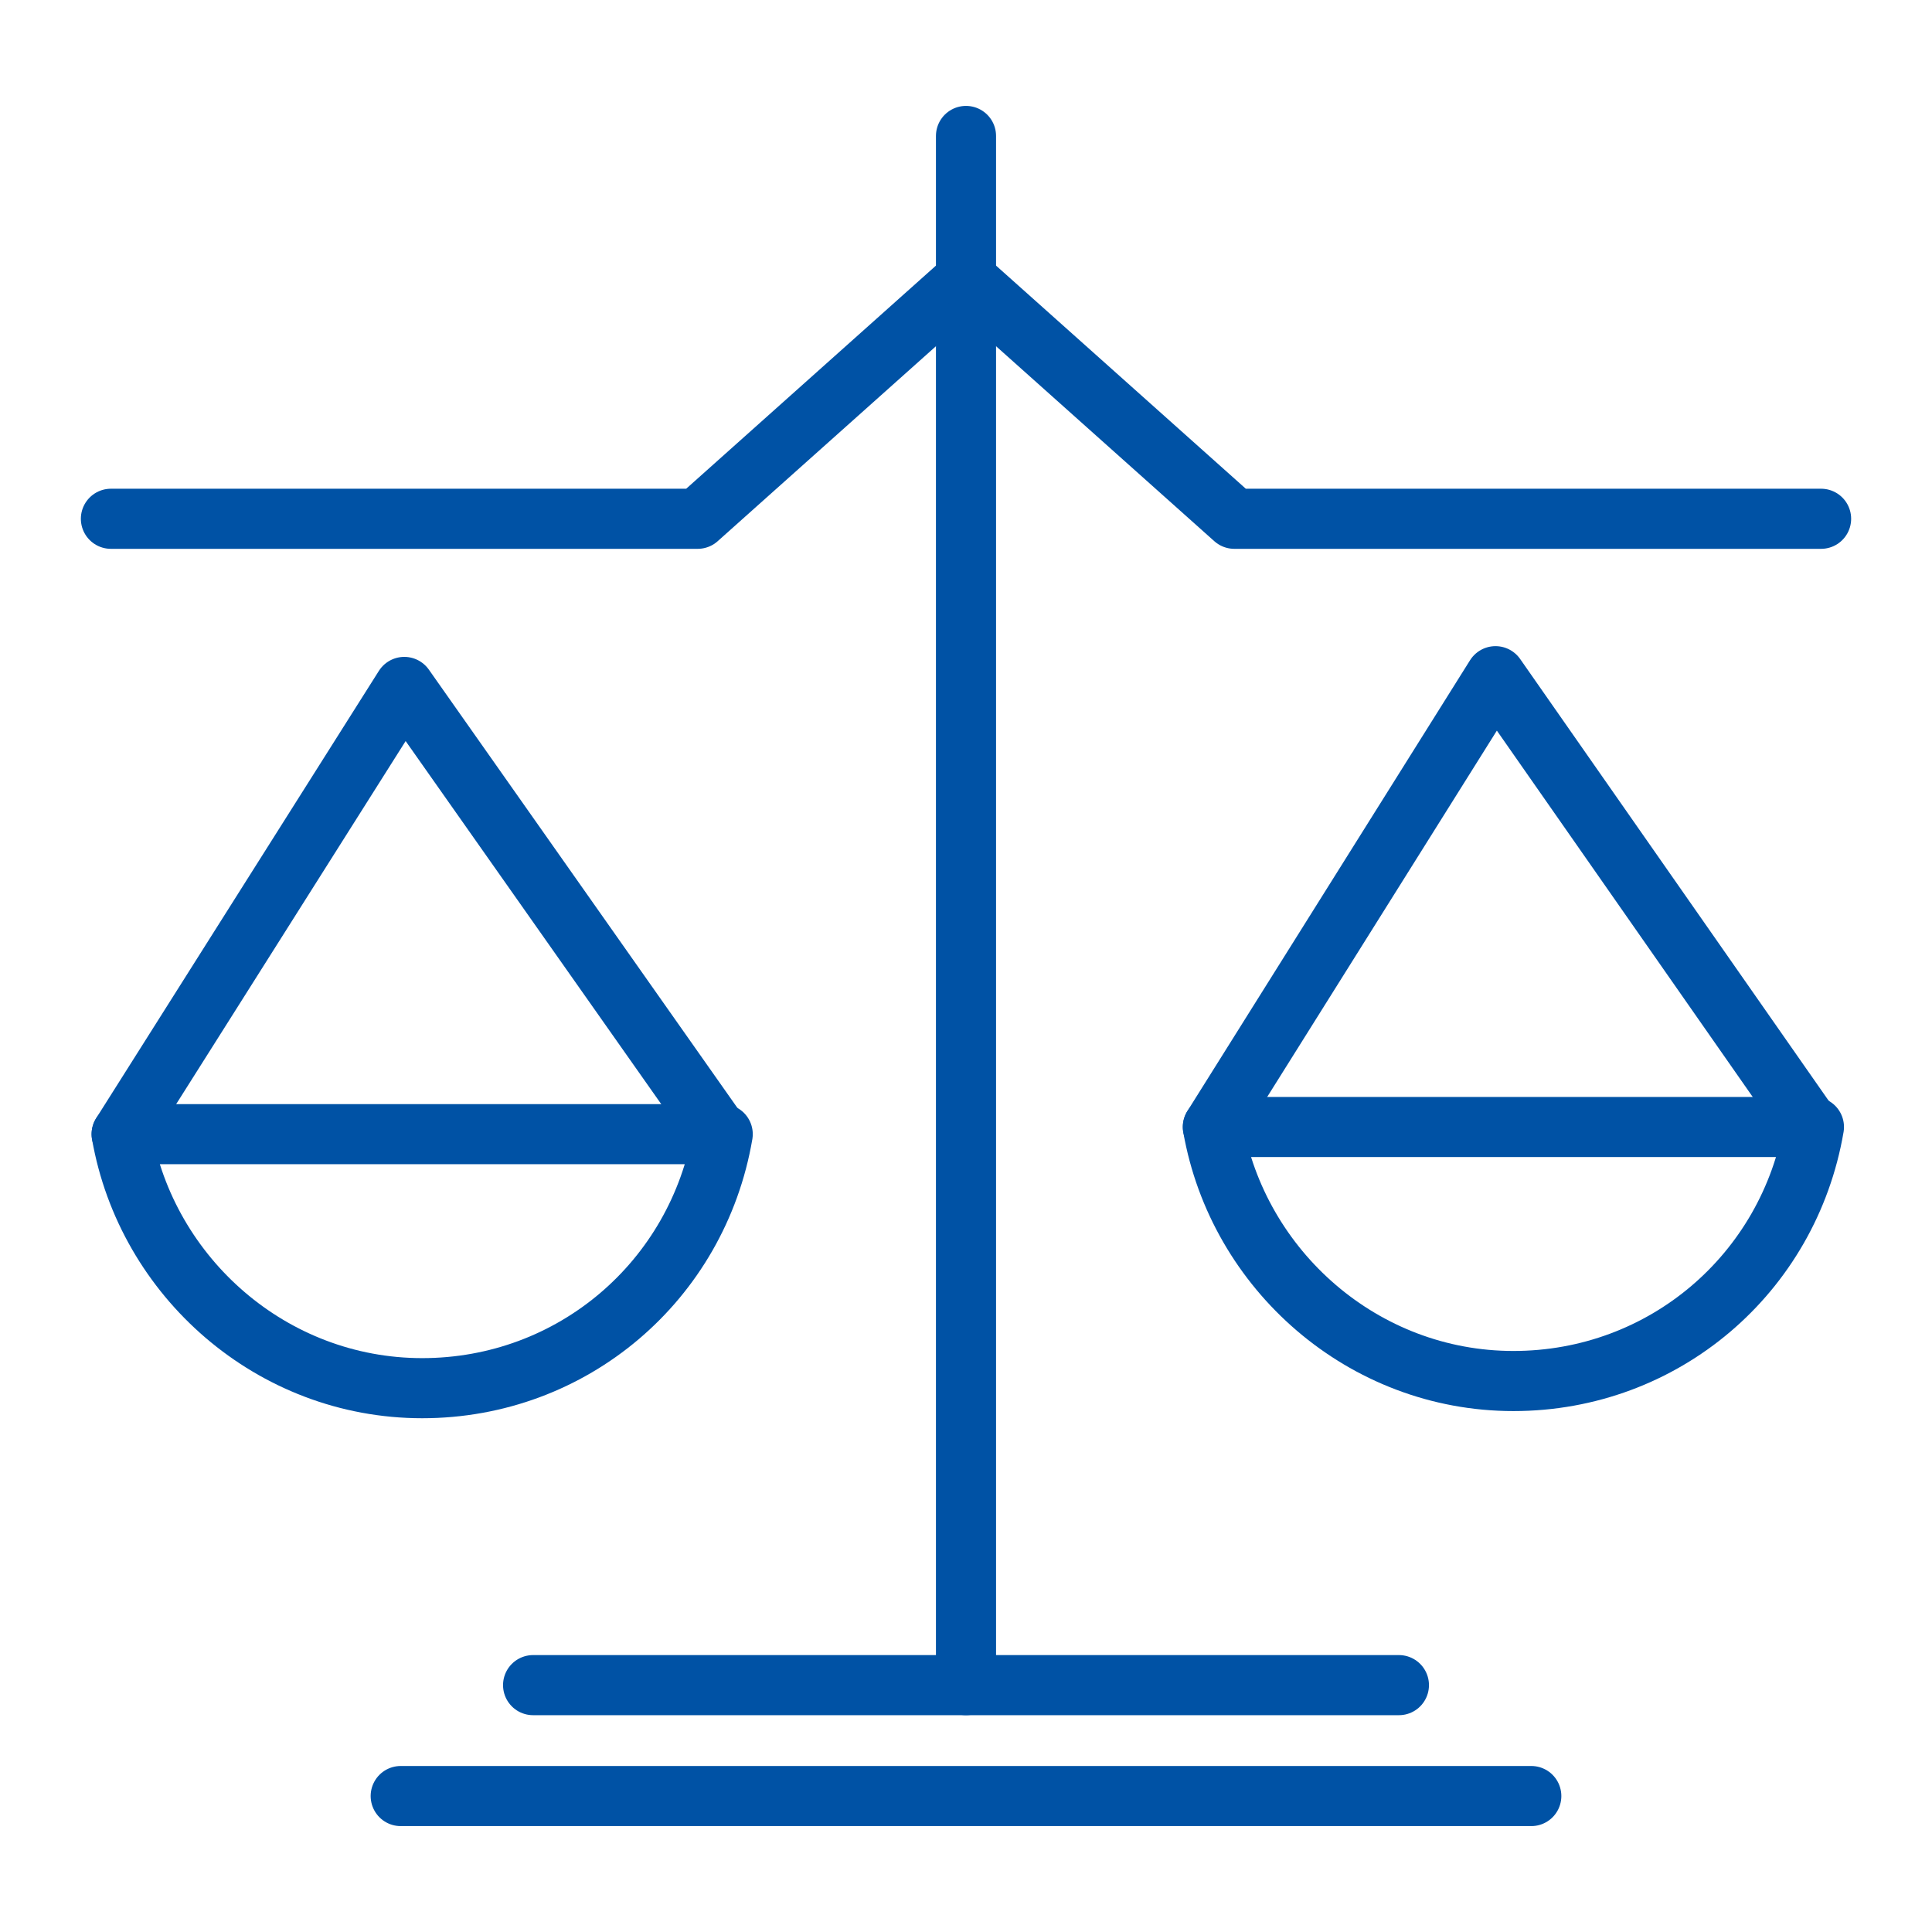
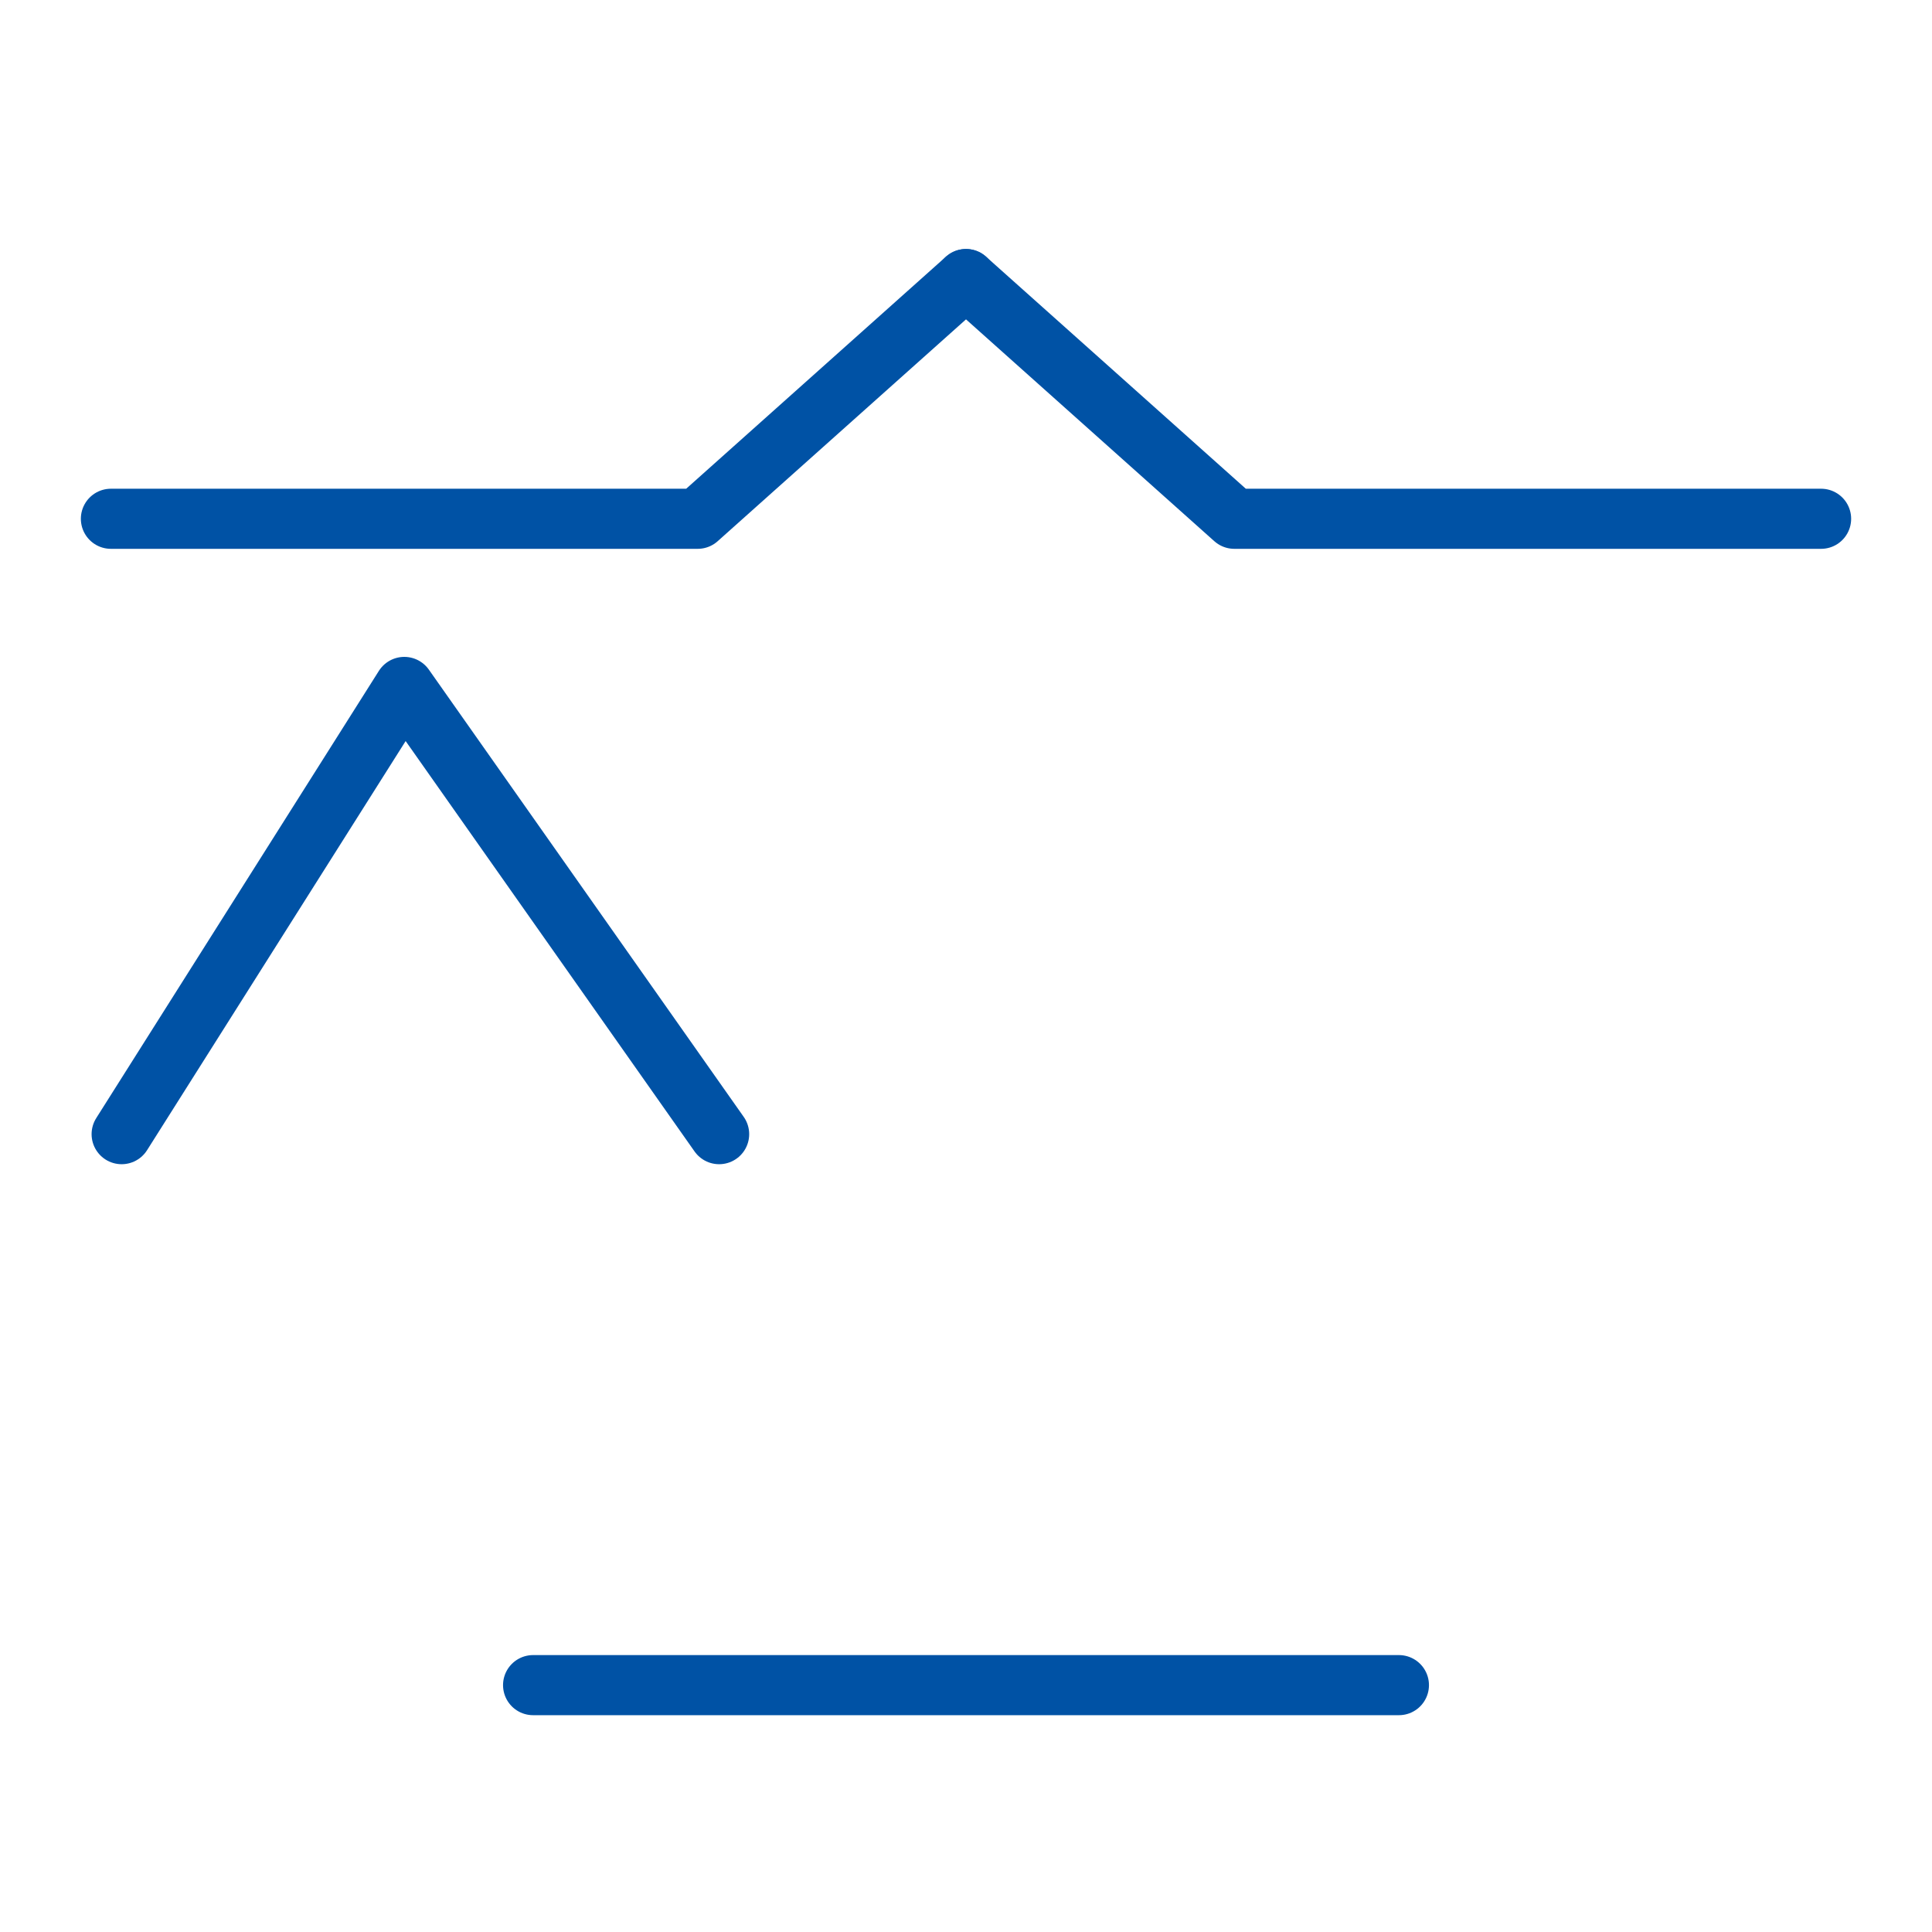
<svg xmlns="http://www.w3.org/2000/svg" height="54.0" id="Warstwa_1" style="enable-background:new 0 0 54 54;" version="1.1" viewBox="0 0 54 54" width="54.0" x="0px" xml:space="preserve" y="0px">
  <style type="text/css">
	.st0{fill:none;stroke:#0052A5;stroke-width:1.68;stroke-linecap:round;stroke-linejoin:round;}
</style>
  <title>zamowienia</title>
  <desc>Created with Sketch.</desc>
  <g>
    <g>
-       <path class="st0" d="M3.4,31.7c0.7,4,4.2,7.1,8.4,7.1s7.7-3,8.4-7.1C20.2,31.7,3.4,31.7,3.4,31.7z" />
      <polyline class="st0" points="20.1,31.7 11.3,19.2 3.4,31.7   " />
    </g>
    <g>
-       <path class="st0" d="M33.9,31.5c0.7,4,4.2,7.1,8.4,7.1s7.7-3,8.4-7.1C50.7,31.5,33.9,31.5,33.9,31.5z" />
-       <polyline class="st0" points="50.6,31.5 41.8,18.9 33.9,31.5   " />
-     </g>
+       </g>
  </g>
-   <line class="st0" x1="27" x2="27" y1="3.8" y2="47.1" />
  <g>
    <polyline class="st0" points="3.1,14.5 19.5,14.5 27,7.8  " />
    <polyline class="st0" points="50.9,14.5 34.5,14.5 27,7.8  " />
  </g>
  <line class="st0" x1="14.9" x2="39.1" y1="47.1" y2="47.1" />
-   <line class="st0" x1="11.2" x2="42.8" y1="50.2" y2="50.2" />
</svg>